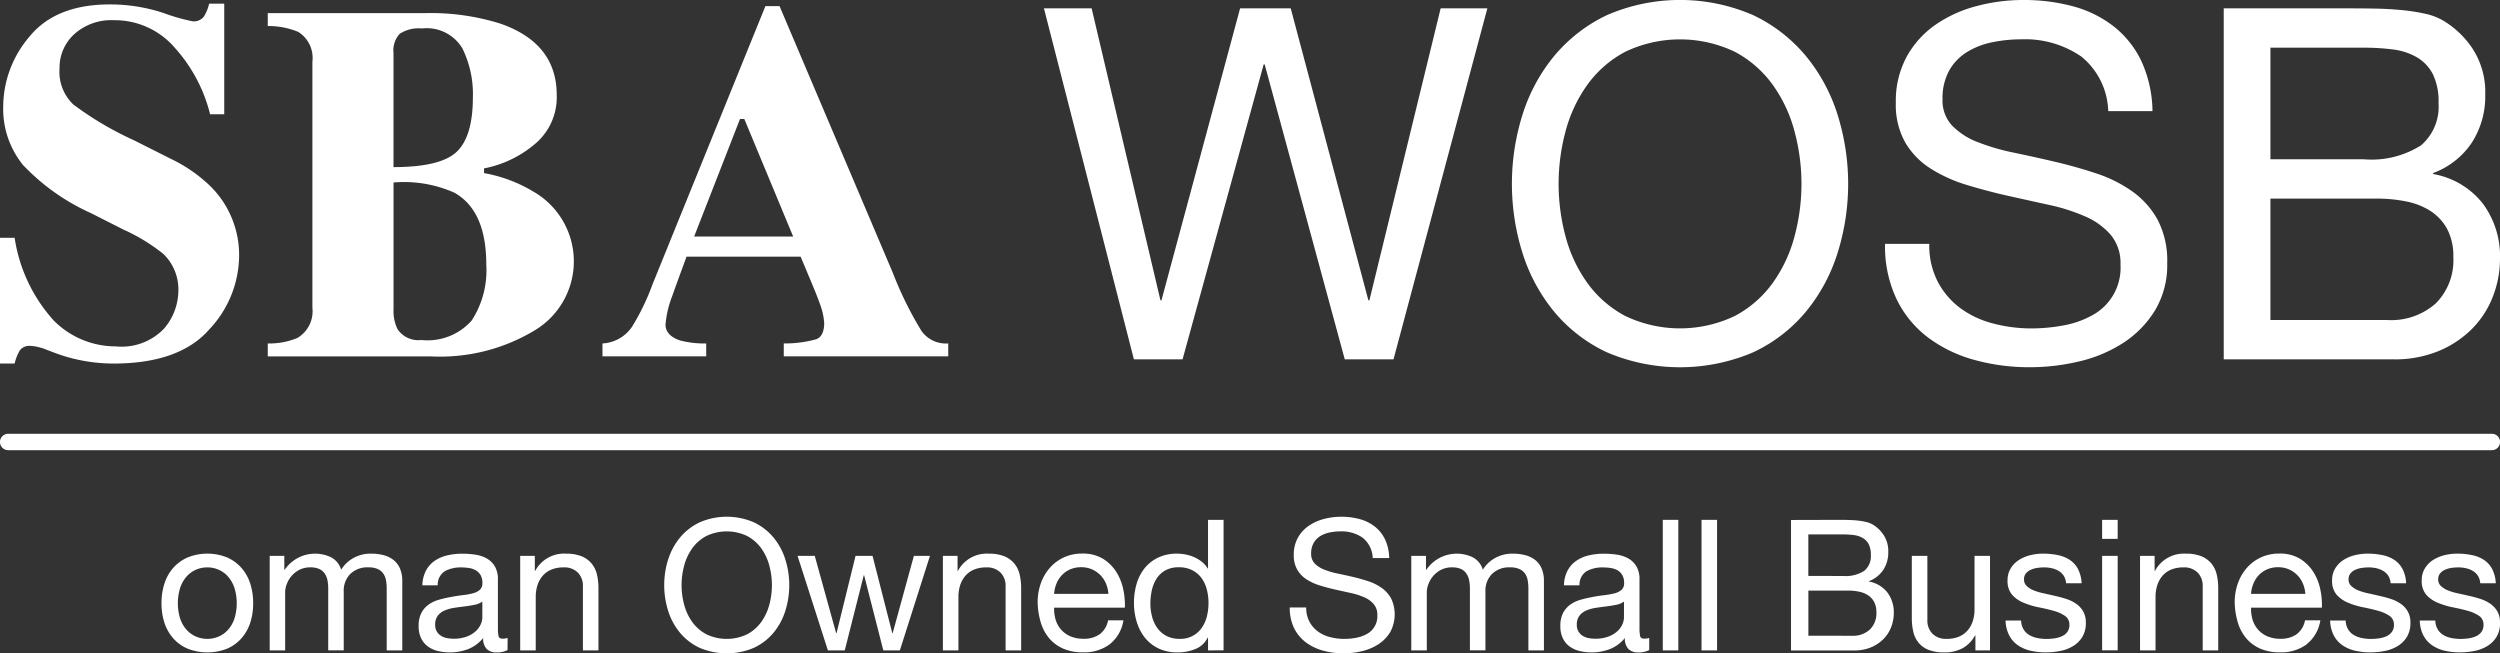
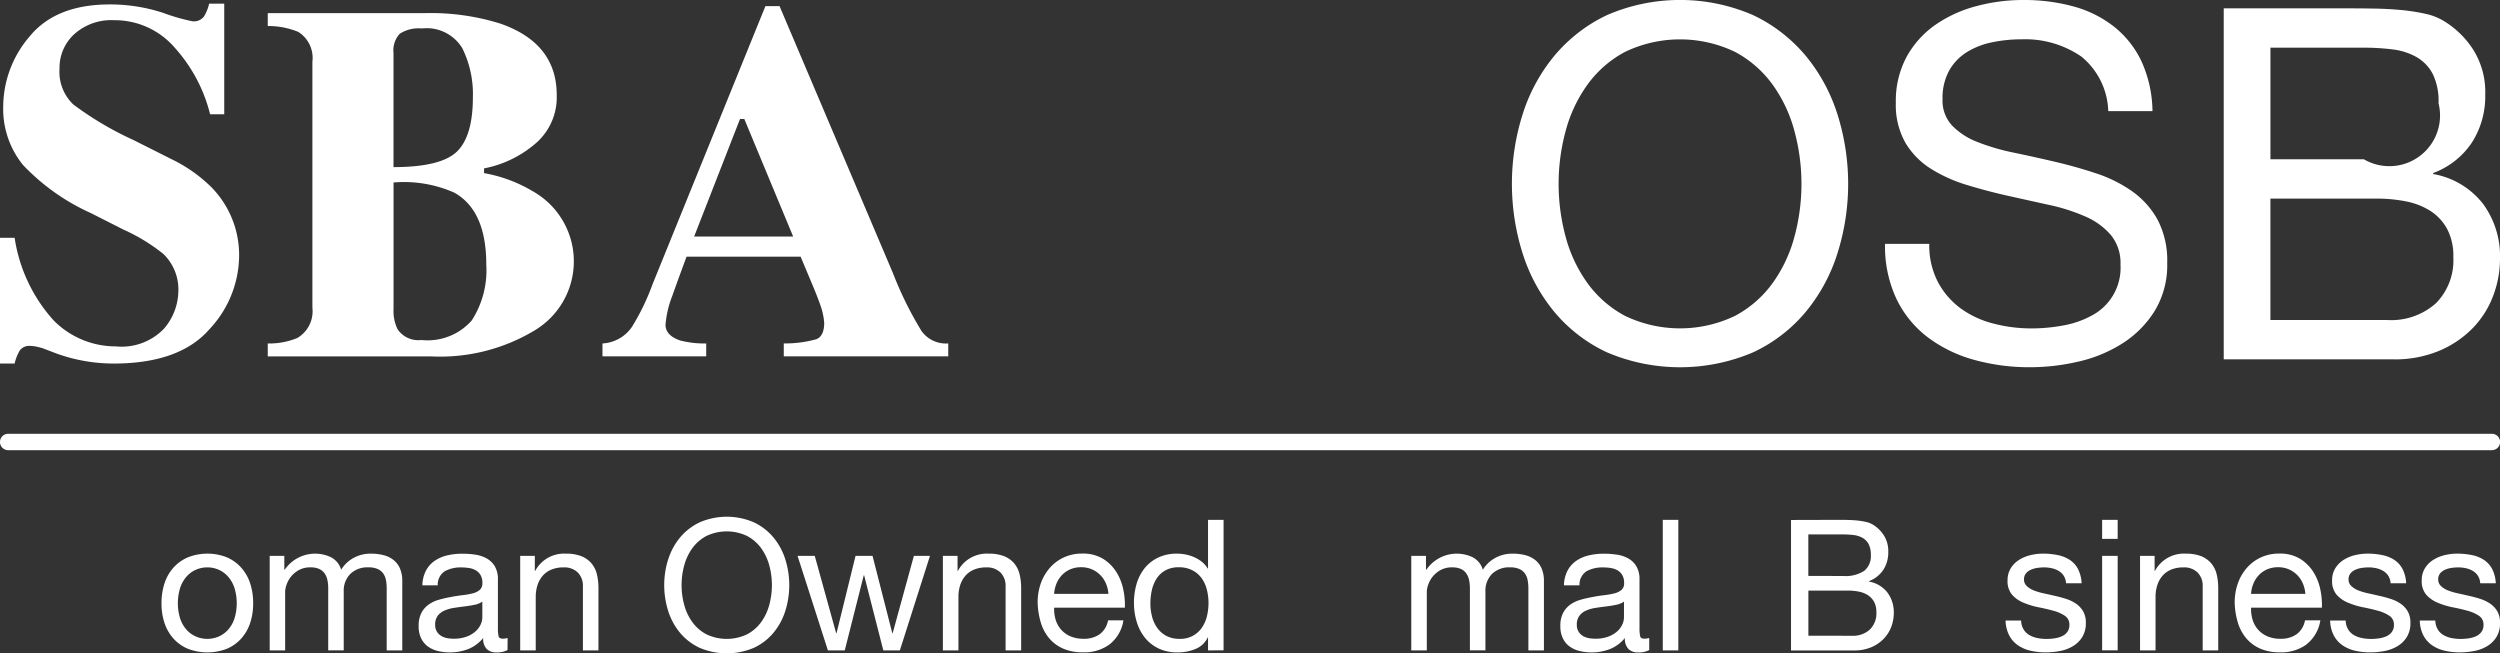
<svg xmlns="http://www.w3.org/2000/svg" id="Group_417" data-name="Group 417" width="174.367" height="45.567" viewBox="0 0 174.367 45.567">
  <rect x="0" y="0" width="174.367" height="45.567" fill="#333333" stroke="none" />
  <defs>
    <clipPath id="clip-path">
      <rect id="Rectangle_236" data-name="Rectangle 236" width="174.367" height="45.567" fill="#fff" />
    </clipPath>
  </defs>
  <g id="Group_416" data-name="Group 416" clip-path="url(#clip-path)">
    <path id="Path_5276" data-name="Path 5276" d="M19.91,69.677a3.07,3.07,0,0,1,.612-1.1,2.89,2.89,0,0,1,1.007-.734,3.7,3.7,0,0,1,2.761,0,2.913,2.913,0,0,1,1,.734,3.087,3.087,0,0,1,.612,1.1,4.409,4.409,0,0,1,.2,1.358,4.346,4.346,0,0,1-.2,1.351,3.094,3.094,0,0,1-.612,1.09,2.825,2.825,0,0,1-1,.727,3.772,3.772,0,0,1-2.761,0,2.8,2.8,0,0,1-1.007-.727,3.077,3.077,0,0,1-.612-1.09,4.313,4.313,0,0,1-.2-1.351,4.375,4.375,0,0,1,.2-1.358m1.1,2.423a2.228,2.228,0,0,0,.44.778,1.891,1.891,0,0,0,.657.478,2,2,0,0,0,1.594,0,1.891,1.891,0,0,0,.657-.478,2.219,2.219,0,0,0,.44-.778,3.638,3.638,0,0,0,0-2.13,2.3,2.3,0,0,0-.44-.784A1.867,1.867,0,0,0,23.7,68.7a2,2,0,0,0-1.594,0,1.867,1.867,0,0,0-.657.485,2.306,2.306,0,0,0-.44.784,3.638,3.638,0,0,0,0,2.13" transform="translate(-8.445 -28.962)" fill="#fff" />
    <path id="Path_5277" data-name="Path 5277" d="M33.938,67.732V68.7h.026a2.569,2.569,0,0,1,3.239-.867,1.428,1.428,0,0,1,.7.867,2.3,2.3,0,0,1,.874-.829,2.46,2.46,0,0,1,1.193-.294,3.486,3.486,0,0,1,.9.108,1.872,1.872,0,0,1,.689.338,1.537,1.537,0,0,1,.447.593,2.181,2.181,0,0,1,.159.874v4.833H41.079V70a3.04,3.04,0,0,0-.051-.574,1.156,1.156,0,0,0-.191-.465.95.95,0,0,0-.389-.313,1.538,1.538,0,0,0-.644-.115,1.706,1.706,0,0,0-1.263.459,1.655,1.655,0,0,0-.459,1.224v4.106H37V70a2.8,2.8,0,0,0-.057-.587,1.244,1.244,0,0,0-.2-.465.924.924,0,0,0-.377-.306,1.461,1.461,0,0,0-.606-.108,1.626,1.626,0,0,0-.81.191,1.84,1.84,0,0,0-.854,1.014,1.567,1.567,0,0,0-.1.478v4.106H32.918V67.732Z" transform="translate(-14.108 -28.962)" fill="#fff" />
    <path id="Path_5278" data-name="Path 5278" d="M57.3,74.3a1.541,1.541,0,0,1-.778.165.932.932,0,0,1-.67-.235,1.028,1.028,0,0,1-.249-.772,2.59,2.59,0,0,1-1.039.772,3.6,3.6,0,0,1-2.13.134,1.972,1.972,0,0,1-.695-.319,1.523,1.523,0,0,1-.465-.567,1.906,1.906,0,0,1-.173-.848,1.94,1.94,0,0,1,.191-.918,1.666,1.666,0,0,1,.5-.58,2.31,2.31,0,0,1,.714-.338q.4-.115.822-.191c.3-.059.58-.1.848-.133a4.693,4.693,0,0,0,.708-.128,1.177,1.177,0,0,0,.485-.242.593.593,0,0,0,.178-.466,1.083,1.083,0,0,0-.134-.574.926.926,0,0,0-.345-.332,1.429,1.429,0,0,0-.471-.153,3.627,3.627,0,0,0-.517-.038,2.3,2.3,0,0,0-1.148.261,1.11,1.11,0,0,0-.5.989H51.36a2.342,2.342,0,0,1,.255-1.033,1.938,1.938,0,0,1,.612-.683,2.584,2.584,0,0,1,.874-.376,4.641,4.641,0,0,1,1.052-.115,6.2,6.2,0,0,1,.886.064,2.329,2.329,0,0,1,.8.261,1.536,1.536,0,0,1,.574.554,1.768,1.768,0,0,1,.217.929V72.77a2.494,2.494,0,0,0,.045.56c.03.119.13.178.3.178a1.3,1.3,0,0,0,.331-.051ZM55.543,70.92a1.356,1.356,0,0,1-.536.222q-.331.07-.695.114t-.733.1a2.7,2.7,0,0,0-.663.184,1.2,1.2,0,0,0-.478.362,1.012,1.012,0,0,0-.185.641.872.872,0,0,0,.109.451.9.9,0,0,0,.281.3,1.192,1.192,0,0,0,.4.165,2.28,2.28,0,0,0,.485.05,2.587,2.587,0,0,0,.918-.145,1.944,1.944,0,0,0,.625-.368,1.448,1.448,0,0,0,.357-.482,1.214,1.214,0,0,0,.115-.489Z" transform="translate(-21.902 -28.961)" fill="#fff" />
    <path id="Path_5279" data-name="Path 5279" d="M64.512,67.732v1.046h.026a2.282,2.282,0,0,1,2.142-1.2,2.867,2.867,0,0,1,1.084.178,1.792,1.792,0,0,1,.7.5,1.855,1.855,0,0,1,.377.759,4.091,4.091,0,0,1,.109.975v4.335H67.866V69.862a1.308,1.308,0,0,0-.357-.969,1.327,1.327,0,0,0-.982-.357,2.214,2.214,0,0,0-.861.153,1.623,1.623,0,0,0-.606.434,1.88,1.88,0,0,0-.363.657,2.672,2.672,0,0,0-.121.822v3.723H63.492V67.732Z" transform="translate(-27.21 -28.962)" fill="#fff" />
    <path id="Path_5280" data-name="Path 5280" d="M81.352,66.048a4.516,4.516,0,0,1,.823-1.525,4.018,4.018,0,0,1,1.364-1.058,4.758,4.758,0,0,1,3.8,0A4.026,4.026,0,0,1,88.7,64.524a4.525,4.525,0,0,1,.822,1.525,5.989,5.989,0,0,1,0,3.583,4.525,4.525,0,0,1-.822,1.525,3.96,3.96,0,0,1-1.365,1.051,4.834,4.834,0,0,1-3.8,0,3.953,3.953,0,0,1-1.364-1.051,4.516,4.516,0,0,1-.823-1.525,5.989,5.989,0,0,1,0-3.583m1.116,3.15a3.679,3.679,0,0,0,.561,1.205,2.872,2.872,0,0,0,.982.861,3.3,3.3,0,0,0,2.857,0,2.873,2.873,0,0,0,.982-.861,3.691,3.691,0,0,0,.561-1.205,5.261,5.261,0,0,0,0-2.716,3.691,3.691,0,0,0-.561-1.205,2.873,2.873,0,0,0-.982-.861,3.3,3.3,0,0,0-2.857,0,2.872,2.872,0,0,0-.982.861,3.679,3.679,0,0,0-.561,1.205,5.245,5.245,0,0,0,0,2.716" transform="translate(-34.747 -27.029)" fill="#fff" />
    <path id="Path_5281" data-name="Path 5281" d="M103.328,74.44,101.989,69.2h-.025l-1.326,5.241H99.463l-2.117-6.593h1.2l1.492,5.394h.026l1.326-5.394h1.186l1.378,5.394h.025l1.48-5.394h1.122l-2.1,6.593Z" transform="translate(-41.719 -29.077)" fill="#fff" />
    <path id="Path_5282" data-name="Path 5282" d="M116.109,67.732v1.046h.026a2.282,2.282,0,0,1,2.142-1.2,2.862,2.862,0,0,1,1.083.178,1.79,1.79,0,0,1,.7.5,1.848,1.848,0,0,1,.376.759,4.09,4.09,0,0,1,.109.975v4.335h-1.085V69.862a1.31,1.31,0,0,0-.357-.969,1.328,1.328,0,0,0-.982-.357,2.212,2.212,0,0,0-.861.153,1.623,1.623,0,0,0-.606.434,1.88,1.88,0,0,0-.363.657,2.672,2.672,0,0,0-.121.822v3.723h-1.083V67.732Z" transform="translate(-49.323 -28.962)" fill="#fff" />
    <path id="Path_5283" data-name="Path 5283" d="M131.674,73.9a2.993,2.993,0,0,1-1.862.561,3.391,3.391,0,0,1-1.371-.255,2.7,2.7,0,0,1-.975-.714,3.035,3.035,0,0,1-.593-1.1,5.28,5.28,0,0,1-.223-1.39,3.977,3.977,0,0,1,.229-1.377,3.3,3.3,0,0,1,.644-1.083,2.916,2.916,0,0,1,.982-.715,3,3,0,0,1,1.243-.255,2.705,2.705,0,0,1,1.46.363,2.894,2.894,0,0,1,.931.924,3.672,3.672,0,0,1,.485,1.225,5.254,5.254,0,0,1,.109,1.263H127.8a2.6,2.6,0,0,0,.1.822,1.86,1.86,0,0,0,.37.689,1.818,1.818,0,0,0,.65.478,2.249,2.249,0,0,0,.931.178,1.876,1.876,0,0,0,1.129-.318,1.544,1.544,0,0,0,.581-.969h1.071a2.636,2.636,0,0,1-.956,1.67m-.262-4.234a1.865,1.865,0,0,0-.395-.593,1.892,1.892,0,0,0-.587-.4,1.863,1.863,0,0,0-.746-.146,1.9,1.9,0,0,0-.759.146,1.746,1.746,0,0,0-.58.4,1.926,1.926,0,0,0-.383.593,2.272,2.272,0,0,0-.166.721h3.787a2.239,2.239,0,0,0-.172-.727" transform="translate(-54.277 -28.962)" fill="#fff" />
    <path id="Path_5284" data-name="Path 5284" d="M143.573,72.556v-.892h-.026a1.591,1.591,0,0,1-.842.79,3.211,3.211,0,0,1-1.262.242,2.975,2.975,0,0,1-1.333-.281,2.728,2.728,0,0,1-.944-.752,3.291,3.291,0,0,1-.567-1.1,4.508,4.508,0,0,1-.191-1.326,4.65,4.65,0,0,1,.185-1.326,3.115,3.115,0,0,1,.561-1.09,2.7,2.7,0,0,1,.943-.739,3,3,0,0,1,1.32-.274,3.252,3.252,0,0,1,.549.051,2.774,2.774,0,0,1,.586.172,2.507,2.507,0,0,1,.555.318,1.76,1.76,0,0,1,.44.491h.026V63.451h1.084v9.1Zm-3.9-2.34a2.41,2.41,0,0,0,.369.785,1.815,1.815,0,0,0,.638.549,1.934,1.934,0,0,0,.911.2,1.791,1.791,0,0,0,1.556-.784,2.379,2.379,0,0,0,.351-.8,3.859,3.859,0,0,0-.006-1.843,2.335,2.335,0,0,0-.363-.8,1.854,1.854,0,0,0-.645-.554,2.006,2.006,0,0,0-.956-.21,1.86,1.86,0,0,0-.931.217,1.728,1.728,0,0,0-.612.574,2.489,2.489,0,0,0-.332.816,4.335,4.335,0,0,0-.1.943,3.331,3.331,0,0,0,.122.9" transform="translate(-59.317 -27.193)" fill="#fff" />
-     <path id="Path_5285" data-name="Path 5285" d="M162.505,64.531a2.573,2.573,0,0,0-1.549-.44,3.722,3.722,0,0,0-.753.077,2,2,0,0,0-.657.255,1.337,1.337,0,0,0-.459.479,1.47,1.47,0,0,0-.173.746.947.947,0,0,0,.249.682,1.85,1.85,0,0,0,.663.427,5.639,5.639,0,0,0,.938.275q.522.108,1.065.235t1.065.3a3.5,3.5,0,0,1,.937.465,2.231,2.231,0,0,1,.663.739,2.6,2.6,0,0,1-.077,2.366,2.668,2.668,0,0,1-.835.841,3.613,3.613,0,0,1-1.141.472,5.569,5.569,0,0,1-1.256.147,5.339,5.339,0,0,1-1.447-.191,3.574,3.574,0,0,1-1.2-.581,2.742,2.742,0,0,1-.816-.994,3.2,3.2,0,0,1-.3-1.435h1.148a2.058,2.058,0,0,0,.223.989,2.036,2.036,0,0,0,.587.683,2.472,2.472,0,0,0,.848.395,3.887,3.887,0,0,0,.995.127,4.5,4.5,0,0,0,.823-.077,2.417,2.417,0,0,0,.746-.261,1.4,1.4,0,0,0,.739-1.32,1.143,1.143,0,0,0-.249-.765,1.836,1.836,0,0,0-.663-.478,4.885,4.885,0,0,0-.937-.3q-.524-.114-1.065-.235t-1.065-.281a3.879,3.879,0,0,1-.937-.421,2.017,2.017,0,0,1-.663-.676,1.993,1.993,0,0,1-.249-1.039,2.41,2.41,0,0,1,.281-1.193,2.455,2.455,0,0,1,.745-.829,3.348,3.348,0,0,1,1.059-.485,4.65,4.65,0,0,1,1.218-.16,4.856,4.856,0,0,1,1.3.166,2.957,2.957,0,0,1,1.052.523,2.524,2.524,0,0,1,.714.9,3.219,3.219,0,0,1,.287,1.294h-1.148a1.9,1.9,0,0,0-.707-1.422" transform="translate(-67.466 -27.029)" fill="#fff" />
    <path id="Path_5286" data-name="Path 5286" d="M173.284,67.732V68.7h.026a2.569,2.569,0,0,1,3.239-.867,1.428,1.428,0,0,1,.7.867,2.3,2.3,0,0,1,.874-.829,2.46,2.46,0,0,1,1.193-.294,3.485,3.485,0,0,1,.9.108,1.876,1.876,0,0,1,.689.338,1.53,1.53,0,0,1,.446.593,2.171,2.171,0,0,1,.159.874v4.833h-1.084V70a3.088,3.088,0,0,0-.051-.574,1.164,1.164,0,0,0-.191-.465.948.948,0,0,0-.389-.313,1.533,1.533,0,0,0-.643-.115,1.706,1.706,0,0,0-1.263.459,1.656,1.656,0,0,0-.459,1.224v4.106h-1.083V70a2.761,2.761,0,0,0-.058-.587,1.243,1.243,0,0,0-.2-.465.928.928,0,0,0-.377-.306,1.463,1.463,0,0,0-.606-.108,1.624,1.624,0,0,0-.81.191,1.838,1.838,0,0,0-.855,1.014,1.581,1.581,0,0,0-.1.478v4.106h-1.083V67.732Z" transform="translate(-73.826 -28.962)" fill="#fff" />
    <path id="Path_5287" data-name="Path 5287" d="M196.65,74.3a1.541,1.541,0,0,1-.778.165.931.931,0,0,1-.67-.235,1.028,1.028,0,0,1-.249-.772,2.588,2.588,0,0,1-1.039.772,3.6,3.6,0,0,1-2.13.134,1.972,1.972,0,0,1-.695-.319,1.518,1.518,0,0,1-.465-.567,1.9,1.9,0,0,1-.173-.848,1.933,1.933,0,0,1,.191-.918,1.66,1.66,0,0,1,.5-.58,2.313,2.313,0,0,1,.714-.338q.4-.115.823-.191c.3-.059.58-.1.847-.133a4.715,4.715,0,0,0,.709-.128,1.181,1.181,0,0,0,.485-.242.593.593,0,0,0,.178-.466,1.078,1.078,0,0,0-.134-.574.924.924,0,0,0-.344-.332,1.433,1.433,0,0,0-.471-.153,3.628,3.628,0,0,0-.517-.038,2.3,2.3,0,0,0-1.147.261,1.11,1.11,0,0,0-.5.989h-1.084a2.35,2.35,0,0,1,.255-1.033,1.933,1.933,0,0,1,.612-.683,2.586,2.586,0,0,1,.873-.376,4.646,4.646,0,0,1,1.053-.115,6.2,6.2,0,0,1,.886.064,2.333,2.333,0,0,1,.8.261,1.536,1.536,0,0,1,.574.554,1.769,1.769,0,0,1,.217.929V72.77a2.53,2.53,0,0,0,.045.56c.03.119.13.178.3.178a1.3,1.3,0,0,0,.331-.051ZM194.89,70.92a1.359,1.359,0,0,1-.536.222q-.331.07-.695.114t-.734.1a2.691,2.691,0,0,0-.663.184,1.2,1.2,0,0,0-.478.362,1.008,1.008,0,0,0-.185.641.873.873,0,0,0,.109.451.893.893,0,0,0,.28.3,1.2,1.2,0,0,0,.4.165,2.284,2.284,0,0,0,.485.05,2.583,2.583,0,0,0,.918-.145,1.947,1.947,0,0,0,.625-.368,1.455,1.455,0,0,0,.357-.482,1.214,1.214,0,0,0,.115-.489Z" transform="translate(-81.621 -28.961)" fill="#fff" />
    <rect id="Rectangle_234" data-name="Rectangle 234" width="1.084" height="9.105" transform="translate(115.973 36.258)" fill="#fff" />
-     <rect id="Rectangle_235" data-name="Rectangle 235" width="1.084" height="9.105" transform="translate(118.676 36.258)" fill="#fff" />
    <path id="Path_5288" data-name="Path 5288" d="M221.9,63.451c.195,0,.406,0,.631.006s.449.017.67.038a5.155,5.155,0,0,1,.619.1,1.575,1.575,0,0,1,.491.191,2.362,2.362,0,0,1,.758.74,2.054,2.054,0,0,1,.313,1.161,2.221,2.221,0,0,1-.35,1.256,2.067,2.067,0,0,1-1,.784v.026a2.093,2.093,0,0,1,1.289.765,2.293,2.293,0,0,1,.446,1.428,2.715,2.715,0,0,1-.178.969,2.437,2.437,0,0,1-.53.836,2.652,2.652,0,0,1-.867.586,2.99,2.99,0,0,1-1.193.223h-4.4v-9.1Zm.331,3.915A2.389,2.389,0,0,0,223.714,67a1.315,1.315,0,0,0,.453-1.09,1.609,1.609,0,0,0-.153-.765,1.088,1.088,0,0,0-.421-.434,1.682,1.682,0,0,0-.618-.2,6.04,6.04,0,0,0-.746-.044h-2.423v2.895Zm.612,4.17A1.741,1.741,0,0,0,224.1,71.1a1.58,1.58,0,0,0,.453-1.2,1.486,1.486,0,0,0-.166-.739,1.274,1.274,0,0,0-.439-.465,1.836,1.836,0,0,0-.631-.242,3.869,3.869,0,0,0-.74-.07h-2.767v3.15Z" transform="translate(-93.681 -27.193)" fill="#fff" />
-     <path id="Path_5289" data-name="Path 5289" d="M237.782,74.44V73.394h-.026a2.211,2.211,0,0,1-.88.9,2.632,2.632,0,0,1-1.262.287,2.955,2.955,0,0,1-1.084-.172,1.733,1.733,0,0,1-.7-.491,1.843,1.843,0,0,1-.375-.759,4.06,4.06,0,0,1-.109-.975V67.847h1.085V72.31a1.308,1.308,0,0,0,.357.969,1.324,1.324,0,0,0,.981.357,2.215,2.215,0,0,0,.861-.153,1.609,1.609,0,0,0,.606-.434,1.877,1.877,0,0,0,.363-.657,2.659,2.659,0,0,0,.121-.823V67.847H238.8V74.44Z" transform="translate(-100.003 -29.077)" fill="#fff" />
    <path id="Path_5290" data-name="Path 5290" d="M246.044,72.851a1.15,1.15,0,0,0,.4.4,1.785,1.785,0,0,0,.562.21,3.187,3.187,0,0,0,.643.064,4.132,4.132,0,0,0,.537-.038,2,2,0,0,0,.516-.141.967.967,0,0,0,.389-.3.8.8,0,0,0,.153-.5.722.722,0,0,0-.319-.637,2.7,2.7,0,0,0-.8-.351q-.477-.134-1.039-.242A5.4,5.4,0,0,1,246.05,71a2.152,2.152,0,0,1-.8-.555,1.444,1.444,0,0,1-.319-.995,1.576,1.576,0,0,1,.223-.854,1.831,1.831,0,0,1,.574-.581,2.65,2.65,0,0,1,.791-.332,3.709,3.709,0,0,1,.874-.108,5.237,5.237,0,0,1,1.033.1,2.4,2.4,0,0,1,.835.331,1.718,1.718,0,0,1,.58.638,2.425,2.425,0,0,1,.255,1h-1.084a1.105,1.105,0,0,0-.166-.529,1.088,1.088,0,0,0-.358-.338,1.64,1.64,0,0,0-.478-.185,2.456,2.456,0,0,0-.529-.057,3.282,3.282,0,0,0-.491.038,1.659,1.659,0,0,0-.453.134.915.915,0,0,0-.331.255.644.644,0,0,0-.128.415.611.611,0,0,0,.2.465,1.566,1.566,0,0,0,.5.306,4.334,4.334,0,0,0,.689.2q.383.083.766.173a8.184,8.184,0,0,1,.8.217,2.635,2.635,0,0,1,.688.338,1.655,1.655,0,0,1,.485.53,1.554,1.554,0,0,1,.185.79,1.843,1.843,0,0,1-.249.995,1.937,1.937,0,0,1-.65.637,2.727,2.727,0,0,1-.906.339,5.386,5.386,0,0,1-1,.095,4.67,4.67,0,0,1-1.046-.114,2.572,2.572,0,0,1-.88-.377,1.913,1.913,0,0,1-.612-.689,2.374,2.374,0,0,1-.255-1.039h1.084a1.221,1.221,0,0,0,.166.606" transform="translate(-104.91 -28.961)" fill="#fff" />
    <path id="Path_5291" data-name="Path 5291" d="M256.577,63.451h1.084v1.326h-1.084Zm1.084,9.1h-1.084V65.963h1.084Z" transform="translate(-109.96 -27.193)" fill="#fff" />
    <path id="Path_5292" data-name="Path 5292" d="M262.216,67.732v1.046h.026a2.282,2.282,0,0,1,2.142-1.2,2.865,2.865,0,0,1,1.084.178,1.794,1.794,0,0,1,.7.5,1.854,1.854,0,0,1,.376.759,4.091,4.091,0,0,1,.109.975v4.335H265.57V69.862a1.308,1.308,0,0,0-.357-.969,1.327,1.327,0,0,0-.981-.357,2.215,2.215,0,0,0-.861.153,1.616,1.616,0,0,0-.606.434,1.87,1.87,0,0,0-.363.657,2.655,2.655,0,0,0-.121.822v3.723H261.2V67.732Z" transform="translate(-111.939 -28.962)" fill="#fff" />
    <path id="Path_5293" data-name="Path 5293" d="M277.781,73.9a2.992,2.992,0,0,1-1.862.561,3.4,3.4,0,0,1-1.371-.255,2.7,2.7,0,0,1-.975-.714,3.035,3.035,0,0,1-.593-1.1,5.28,5.28,0,0,1-.223-1.39,3.964,3.964,0,0,1,.23-1.377,3.282,3.282,0,0,1,.643-1.083,2.921,2.921,0,0,1,.982-.715,3,3,0,0,1,1.244-.255,2.7,2.7,0,0,1,1.459.363,2.9,2.9,0,0,1,.931.924,3.685,3.685,0,0,1,.485,1.225,5.278,5.278,0,0,1,.108,1.263H273.9a2.614,2.614,0,0,0,.1.822,1.869,1.869,0,0,0,.37.689,1.829,1.829,0,0,0,.65.478,2.252,2.252,0,0,0,.931.178,1.877,1.877,0,0,0,1.129-.318,1.547,1.547,0,0,0,.581-.969h1.071a2.642,2.642,0,0,1-.957,1.67m-.262-4.234a1.845,1.845,0,0,0-.395-.593,1.889,1.889,0,0,0-.587-.4,1.865,1.865,0,0,0-.746-.146,1.894,1.894,0,0,0-.759.146,1.749,1.749,0,0,0-.581.4,1.925,1.925,0,0,0-.382.593,2.257,2.257,0,0,0-.166.721h3.787a2.239,2.239,0,0,0-.173-.727" transform="translate(-116.894 -28.962)" fill="#fff" />
    <path id="Path_5294" data-name="Path 5294" d="M285.656,72.851a1.15,1.15,0,0,0,.4.4,1.785,1.785,0,0,0,.562.21,3.187,3.187,0,0,0,.643.064,4.132,4.132,0,0,0,.537-.038,2,2,0,0,0,.516-.141.967.967,0,0,0,.389-.3.8.8,0,0,0,.153-.5.722.722,0,0,0-.319-.637,2.7,2.7,0,0,0-.8-.351q-.477-.134-1.039-.242A5.4,5.4,0,0,1,285.662,71a2.152,2.152,0,0,1-.8-.555,1.444,1.444,0,0,1-.319-.995,1.576,1.576,0,0,1,.223-.854,1.831,1.831,0,0,1,.574-.581,2.651,2.651,0,0,1,.791-.332,3.708,3.708,0,0,1,.874-.108,5.237,5.237,0,0,1,1.033.1,2.4,2.4,0,0,1,.835.331,1.718,1.718,0,0,1,.58.638,2.425,2.425,0,0,1,.255,1h-1.084a1.1,1.1,0,0,0-.166-.529,1.088,1.088,0,0,0-.358-.338,1.64,1.64,0,0,0-.478-.185,2.455,2.455,0,0,0-.529-.057,3.282,3.282,0,0,0-.491.038,1.659,1.659,0,0,0-.453.134.915.915,0,0,0-.331.255.645.645,0,0,0-.128.415.611.611,0,0,0,.2.465,1.566,1.566,0,0,0,.5.306,4.334,4.334,0,0,0,.689.2q.383.083.766.173a8.128,8.128,0,0,1,.8.217,2.629,2.629,0,0,1,.689.338,1.655,1.655,0,0,1,.485.53,1.554,1.554,0,0,1,.185.79,1.843,1.843,0,0,1-.249.995,1.937,1.937,0,0,1-.65.637,2.727,2.727,0,0,1-.906.339,5.387,5.387,0,0,1-1,.095,4.67,4.67,0,0,1-1.046-.114,2.571,2.571,0,0,1-.88-.377,1.913,1.913,0,0,1-.612-.689,2.374,2.374,0,0,1-.255-1.039h1.084a1.221,1.221,0,0,0,.166.606" transform="translate(-121.886 -28.961)" fill="#fff" />
    <path id="Path_5295" data-name="Path 5295" d="M296.591,72.851a1.147,1.147,0,0,0,.4.4,1.777,1.777,0,0,0,.561.21,3.188,3.188,0,0,0,.644.064,4.131,4.131,0,0,0,.536-.038,2,2,0,0,0,.516-.141.967.967,0,0,0,.389-.3.8.8,0,0,0,.153-.5.721.721,0,0,0-.319-.637,2.7,2.7,0,0,0-.8-.351q-.477-.134-1.039-.242A5.407,5.407,0,0,1,296.6,71a2.157,2.157,0,0,1-.8-.555,1.444,1.444,0,0,1-.319-.995,1.575,1.575,0,0,1,.223-.854,1.831,1.831,0,0,1,.574-.581,2.652,2.652,0,0,1,.791-.332,3.709,3.709,0,0,1,.874-.108,5.237,5.237,0,0,1,1.033.1,2.4,2.4,0,0,1,.835.331,1.718,1.718,0,0,1,.58.638,2.416,2.416,0,0,1,.255,1h-1.084a1.1,1.1,0,0,0-.166-.529,1.082,1.082,0,0,0-.358-.338,1.643,1.643,0,0,0-.478-.185,2.461,2.461,0,0,0-.529-.057,3.282,3.282,0,0,0-.491.038,1.649,1.649,0,0,0-.452.134.912.912,0,0,0-.332.255.647.647,0,0,0-.127.415.61.61,0,0,0,.2.465,1.569,1.569,0,0,0,.5.306,4.328,4.328,0,0,0,.688.2q.383.083.766.173a8.082,8.082,0,0,1,.8.217,2.629,2.629,0,0,1,.689.338,1.656,1.656,0,0,1,.485.53,1.56,1.56,0,0,1,.185.79,1.837,1.837,0,0,1-.249.995,1.937,1.937,0,0,1-.65.637,2.723,2.723,0,0,1-.906.339,5.382,5.382,0,0,1-1,.095,4.658,4.658,0,0,1-1.045-.114,2.57,2.57,0,0,1-.881-.377,1.919,1.919,0,0,1-.612-.689,2.374,2.374,0,0,1-.255-1.039h1.084a1.221,1.221,0,0,0,.166.606" transform="translate(-126.573 -28.961)" fill="#fff" />
    <path id="Path_5296" data-name="Path 5296" d="M173.8,54.088H.571a.571.571,0,1,1,0-1.143H173.8a.571.571,0,1,1,0,1.143" transform="translate(0 -22.69)" fill="#fff" />
-     <path id="Path_5297" data-name="Path 5297" d="M148.4,25.5,142.814,4.928h-.069L137.087,25.5h-3.394L127.419,1.02h3.326l4.8,20.366h.069L141.1,1.02h3.531l5.417,20.366h.069L155.088,1.02h3.257L151.8,25.5Z" transform="translate(-54.607 -0.437)" fill="#fff" />
    <path id="Path_5298" data-name="Path 5298" d="M185.275,8.006a12.139,12.139,0,0,1,2.211-4.1,10.794,10.794,0,0,1,3.669-2.846,12.81,12.81,0,0,1,10.218,0,10.81,10.81,0,0,1,3.669,2.846,12.148,12.148,0,0,1,2.211,4.1,16.109,16.109,0,0,1,0,9.634,12.14,12.14,0,0,1-2.211,4.1,10.621,10.621,0,0,1-3.669,2.829,13,13,0,0,1-10.218,0,10.605,10.605,0,0,1-3.669-2.829,12.131,12.131,0,0,1-2.211-4.1,16.108,16.108,0,0,1,0-9.634m3,8.469a9.91,9.91,0,0,0,1.509,3.239,7.7,7.7,0,0,0,2.64,2.314,8.864,8.864,0,0,0,7.68,0,7.706,7.706,0,0,0,2.64-2.314,9.908,9.908,0,0,0,1.509-3.239,14.112,14.112,0,0,0,0-7.3,9.916,9.916,0,0,0-1.509-3.24,7.712,7.712,0,0,0-2.64-2.314,8.869,8.869,0,0,0-7.68,0,7.707,7.707,0,0,0-2.64,2.314,9.918,9.918,0,0,0-1.509,3.24,14.128,14.128,0,0,0,0,7.3" transform="translate(-79.087 0)" fill="#fff" />
    <path id="Path_5299" data-name="Path 5299" d="M243.741,3.926a6.912,6.912,0,0,0-4.166-1.183,9.954,9.954,0,0,0-2.023.206,5.374,5.374,0,0,0-1.766.686,3.609,3.609,0,0,0-1.234,1.286,3.979,3.979,0,0,0-.463,2.006,2.551,2.551,0,0,0,.669,1.834,4.945,4.945,0,0,0,1.782,1.149,14.877,14.877,0,0,0,2.521.737q1.4.292,2.863.634t2.863.806a9.468,9.468,0,0,1,2.52,1.251,5.973,5.973,0,0,1,1.783,1.989,6.141,6.141,0,0,1,.669,3.017,6.147,6.147,0,0,1-.874,3.343,7.208,7.208,0,0,1-2.246,2.263,9.76,9.76,0,0,1-3.069,1.269,14.887,14.887,0,0,1-3.377.394A14.358,14.358,0,0,1,236.3,25.1a9.6,9.6,0,0,1-3.222-1.56,7.385,7.385,0,0,1-2.194-2.674,8.606,8.606,0,0,1-.806-3.857h3.086a5.528,5.528,0,0,0,.6,2.657,5.449,5.449,0,0,0,1.577,1.834,6.639,6.639,0,0,0,2.28,1.063,10.436,10.436,0,0,0,2.674.343,12.16,12.16,0,0,0,2.211-.206,6.515,6.515,0,0,0,2.006-.7,3.763,3.763,0,0,0,1.989-3.549,3.077,3.077,0,0,0-.669-2.057A4.931,4.931,0,0,0,244.05,15.1a13.1,13.1,0,0,0-2.52-.806q-1.407-.309-2.863-.634t-2.863-.754a10.308,10.308,0,0,1-2.52-1.131A5.41,5.41,0,0,1,231.5,9.96a5.351,5.351,0,0,1-.669-2.794,6.494,6.494,0,0,1,.754-3.206,6.59,6.59,0,0,1,2.006-2.229,9.01,9.01,0,0,1,2.846-1.3A12.555,12.555,0,0,1,239.712,0a13.11,13.11,0,0,1,3.5.446,7.943,7.943,0,0,1,2.829,1.406,6.792,6.792,0,0,1,1.92,2.417,8.644,8.644,0,0,1,.771,3.48h-3.085a5.1,5.1,0,0,0-1.9-3.823" transform="translate(-98.603 0)" fill="#fff" />
-     <path id="Path_5300" data-name="Path 5300" d="M280.3,1.02q.788,0,1.7.017t1.8.1a13.755,13.755,0,0,1,1.663.257,4.2,4.2,0,0,1,1.319.514A6.391,6.391,0,0,1,288.818,3.9a5.532,5.532,0,0,1,.839,3.12,5.972,5.972,0,0,1-.942,3.377,5.562,5.562,0,0,1-2.691,2.109v.069a5.636,5.636,0,0,1,3.463,2.057,6.159,6.159,0,0,1,1.2,3.84,7.3,7.3,0,0,1-.48,2.606,6.513,6.513,0,0,1-1.423,2.245,7.108,7.108,0,0,1-2.331,1.578,8.022,8.022,0,0,1-3.206.6H271.418V1.02Zm.891,10.526a6.423,6.423,0,0,0,3.994-.977A3.534,3.534,0,0,0,286.4,7.637a4.321,4.321,0,0,0-.411-2.057,2.928,2.928,0,0,0-1.131-1.166,4.456,4.456,0,0,0-1.663-.531,15.921,15.921,0,0,0-2.006-.12h-6.514v7.783Zm1.646,11.212a4.681,4.681,0,0,0,3.377-1.166,4.251,4.251,0,0,0,1.218-3.223,4.007,4.007,0,0,0-.446-1.989,3.465,3.465,0,0,0-1.183-1.251,4.958,4.958,0,0,0-1.7-.651,10.347,10.347,0,0,0-1.989-.189h-7.44v8.469Z" transform="translate(-116.32 -0.437)" fill="#fff" />
+     <path id="Path_5300" data-name="Path 5300" d="M280.3,1.02q.788,0,1.7.017t1.8.1a13.755,13.755,0,0,1,1.663.257,4.2,4.2,0,0,1,1.319.514A6.391,6.391,0,0,1,288.818,3.9a5.532,5.532,0,0,1,.839,3.12,5.972,5.972,0,0,1-.942,3.377,5.562,5.562,0,0,1-2.691,2.109v.069a5.636,5.636,0,0,1,3.463,2.057,6.159,6.159,0,0,1,1.2,3.84,7.3,7.3,0,0,1-.48,2.606,6.513,6.513,0,0,1-1.423,2.245,7.108,7.108,0,0,1-2.331,1.578,8.022,8.022,0,0,1-3.206.6H271.418V1.02Zm.891,10.526A3.534,3.534,0,0,0,286.4,7.637a4.321,4.321,0,0,0-.411-2.057,2.928,2.928,0,0,0-1.131-1.166,4.456,4.456,0,0,0-1.663-.531,15.921,15.921,0,0,0-2.006-.12h-6.514v7.783Zm1.646,11.212a4.681,4.681,0,0,0,3.377-1.166,4.251,4.251,0,0,0,1.218-3.223,4.007,4.007,0,0,0-.446-1.989,3.465,3.465,0,0,0-1.183-1.251,4.958,4.958,0,0,0-1.7-.651,10.347,10.347,0,0,0-1.989-.189h-7.44v8.469Z" transform="translate(-116.32 -0.437)" fill="#fff" />
    <path id="Path_5301" data-name="Path 5301" d="M0,16.776H1.021A11.013,11.013,0,0,0,3.752,22.55a6.079,6.079,0,0,0,4.322,1.8,4.087,4.087,0,0,0,3.366-1.238,4.1,4.1,0,0,0,1-2.606,3.445,3.445,0,0,0-1.042-2.6A12.83,12.83,0,0,0,8.6,16.2L6.346,15.057A14.973,14.973,0,0,1,1.606,11.7,6.2,6.2,0,0,1,.225,7.6,7.541,7.541,0,0,1,2.054,2.748Q3.883.5,7.659.5a11.869,11.869,0,0,1,3.718.588,13.686,13.686,0,0,0,2.05.588.884.884,0,0,0,.8-.337,2.906,2.906,0,0,0,.358-.891h1.055V8.162h-.986a10.81,10.81,0,0,0-2.444-4.619A5.521,5.521,0,0,0,7.956,1.6a3.858,3.858,0,0,0-2.781.978A3.169,3.169,0,0,0,4.152,4.964a3.145,3.145,0,0,0,.958,2.51A22.51,22.51,0,0,0,9.329,9.967l2.615,1.316a10.359,10.359,0,0,1,2.79,1.955,6.747,6.747,0,0,1,1.943,4.875,7.566,7.566,0,0,1-2.085,5.057q-2.085,2.377-6.68,2.377a11.736,11.736,0,0,1-2.136-.2,11.492,11.492,0,0,1-2.135-.614l-.681-.259c-.159-.046-.312-.083-.459-.113a2.026,2.026,0,0,0-.374-.043.818.818,0,0,0-.749.319,3.243,3.243,0,0,0-.358.909H0Z" transform="translate(0 -0.191)" fill="#fff" />
    <path id="Path_5302" data-name="Path 5302" d="M32.681,24.64a5.109,5.109,0,0,0,2.059-.381,2.161,2.161,0,0,0,1.055-2.111V4.988a2.144,2.144,0,0,0-.986-2.079A5.45,5.45,0,0,0,32.681,2.5V1.6h10.95a16.251,16.251,0,0,1,5.259.726q3.945,1.367,3.945,4.982a4.239,4.239,0,0,1-1.6,3.486,7.713,7.713,0,0,1-3.469,1.635v.329a10.076,10.076,0,0,1,3.426,1.28,5.607,5.607,0,0,1,.121,9.679,12.764,12.764,0,0,1-7.231,1.825h-11.4ZM45.863,11.267q1.125-1.072,1.125-3.806a7.2,7.2,0,0,0-.735-3.408A2.9,2.9,0,0,0,43.424,2.67a2.4,2.4,0,0,0-1.54.372,1.706,1.706,0,0,0-.432,1.341V12.34q3.286,0,4.411-1.073M41.729,23.637a1.741,1.741,0,0,0,1.661.761,4.1,4.1,0,0,0,3.521-1.367,6.45,6.45,0,0,0,1.012-3.893q0-3.771-2.231-5.017a8.654,8.654,0,0,0-4.238-.709V22.27a2.855,2.855,0,0,0,.277,1.367" transform="translate(-14.006 -0.684)" fill="#fff" />
    <path id="Path_5303" data-name="Path 5303" d="M73.536,24.276a2.661,2.661,0,0,0,2.058-1.159,16.163,16.163,0,0,0,1.436-2.976L84.9.749h.986l7.906,18.614A25.144,25.144,0,0,0,95.783,23.4a2.089,2.089,0,0,0,1.869.874v.9H86.181v-.9a8.113,8.113,0,0,0,2.275-.294Q89,23.757,89,22.841a4.576,4.576,0,0,0-.277-1.263q-.174-.5-.468-1.211l-.9-2.146H79.4q-.779,2.111-1,2.751a7.068,7.068,0,0,0-.467,1.99q0,.76,1.021,1.107a6.8,6.8,0,0,0,1.817.207v.9H73.536Zm13.3-7.456-3.408-8.2h-.3l-3.2,8.2Z" transform="translate(-31.515 -0.321)" fill="#fff" />
  </g>
</svg>